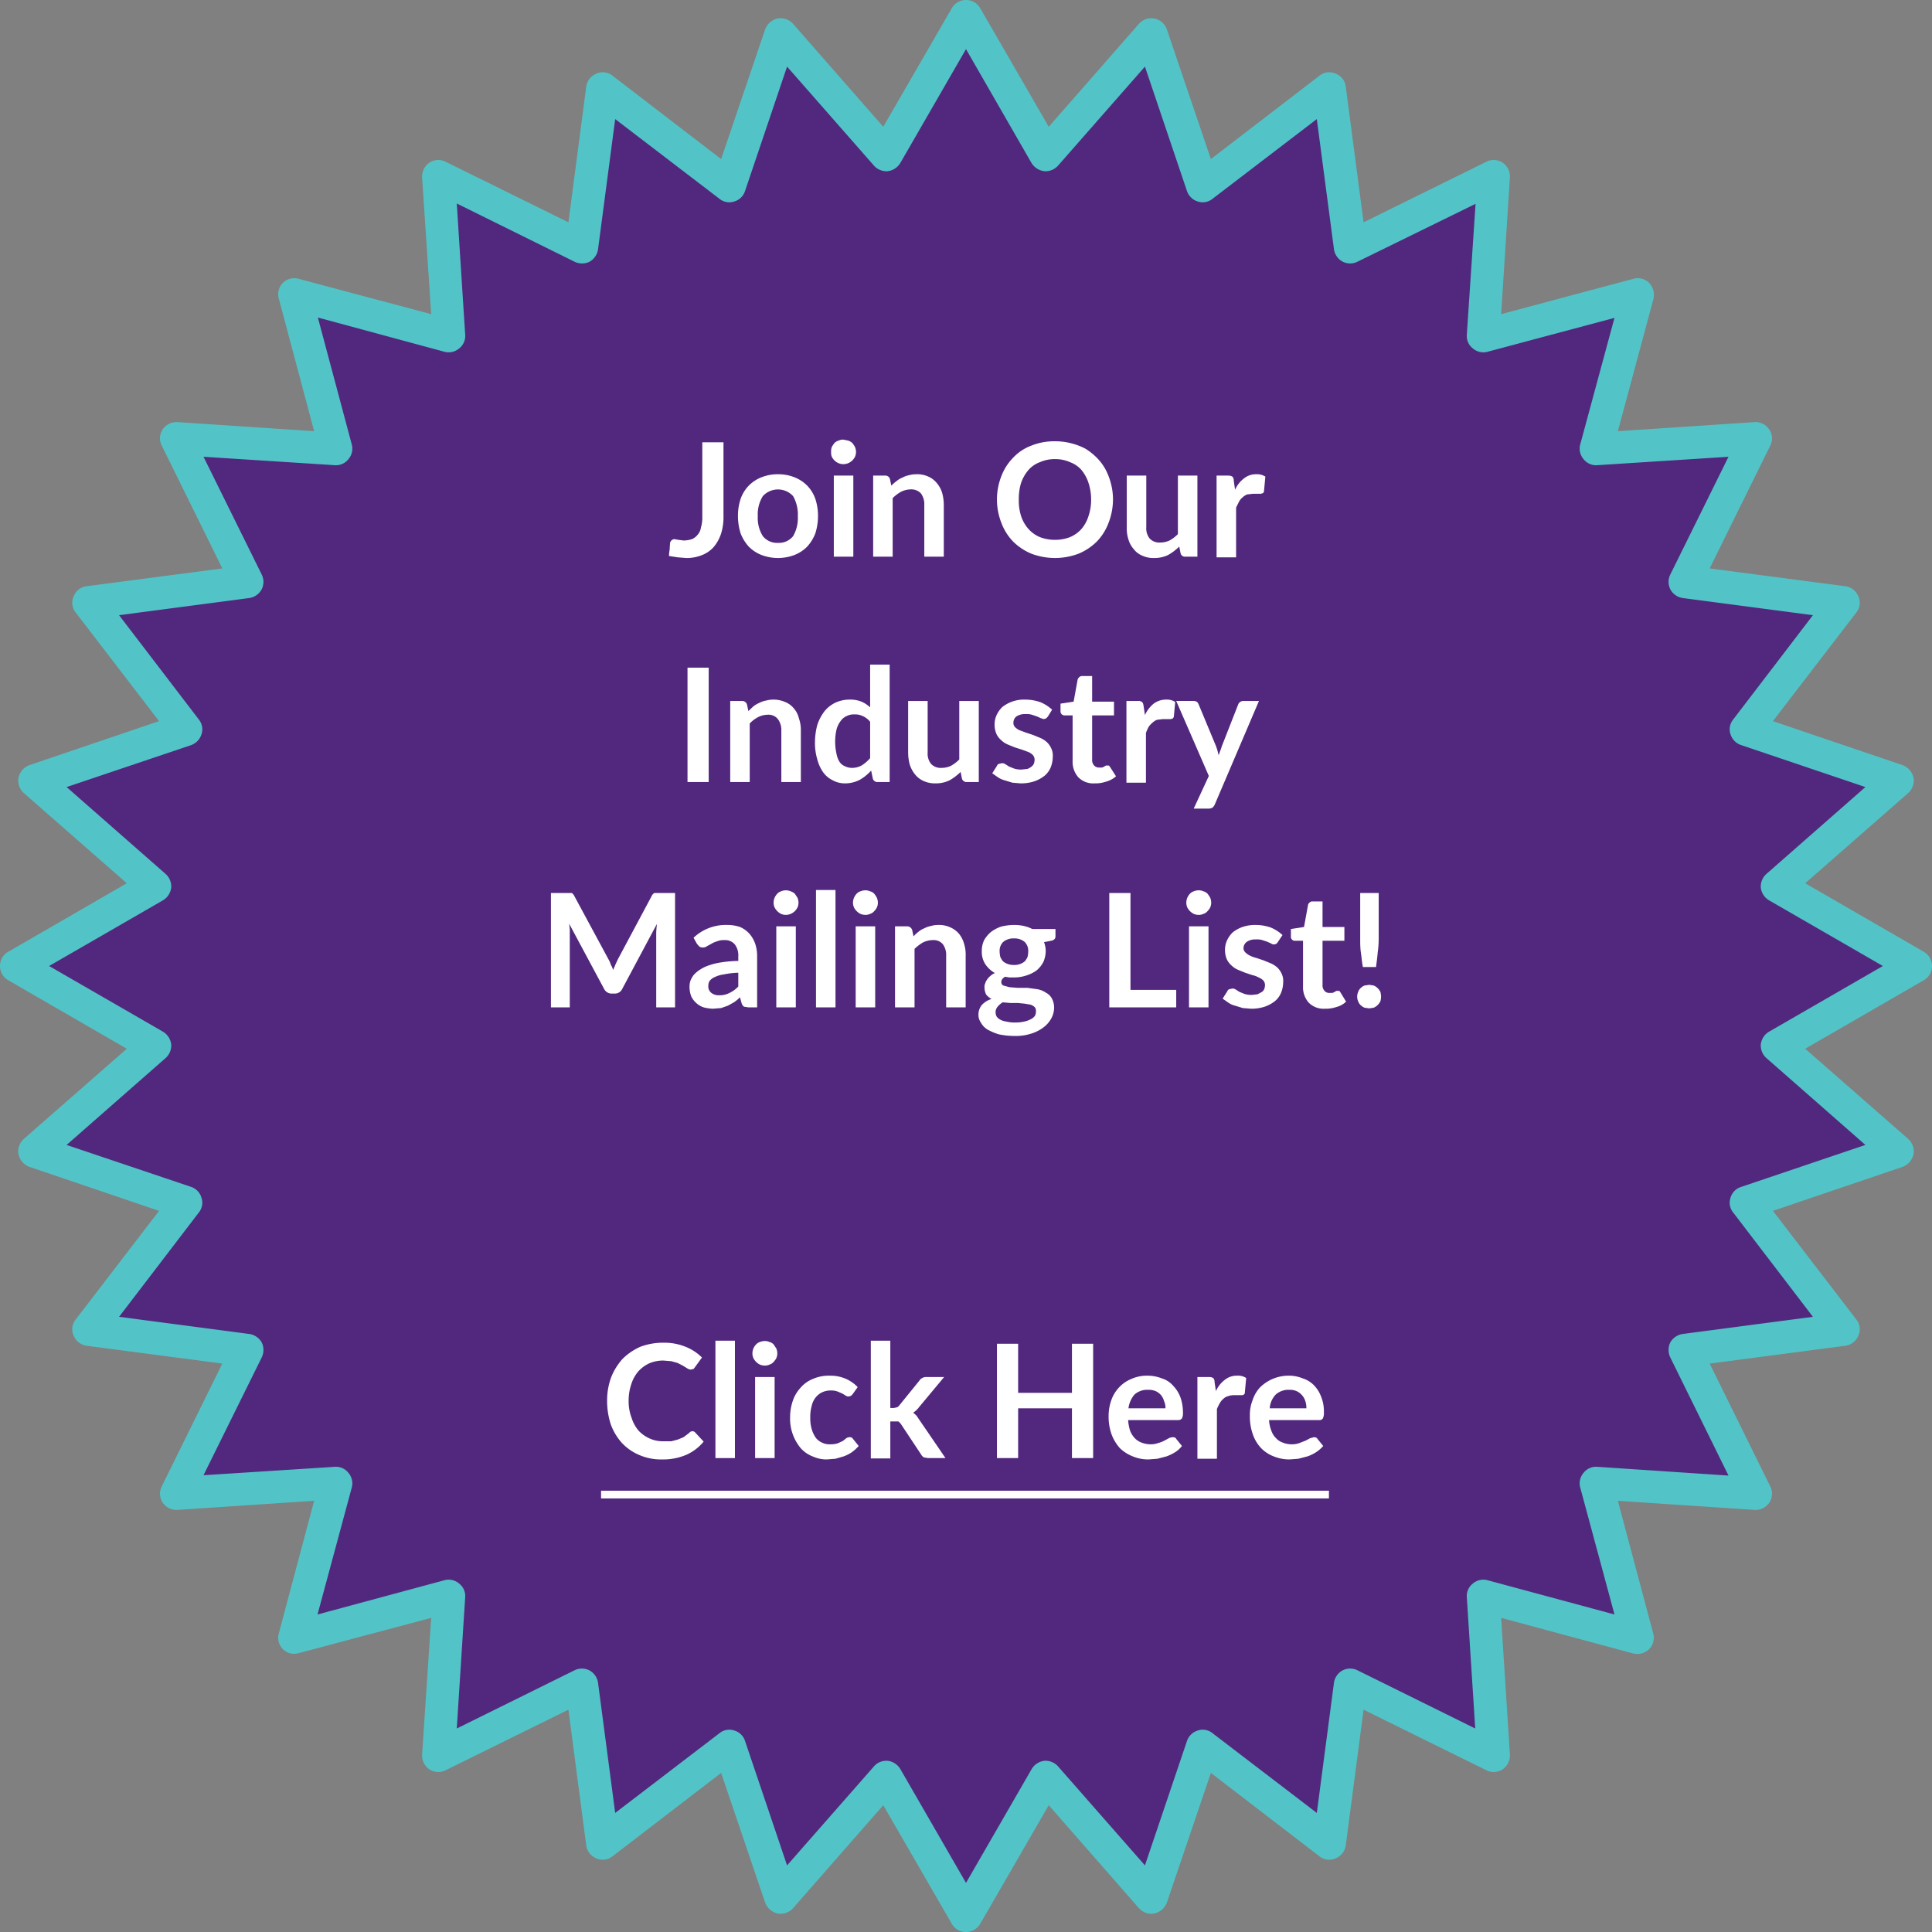
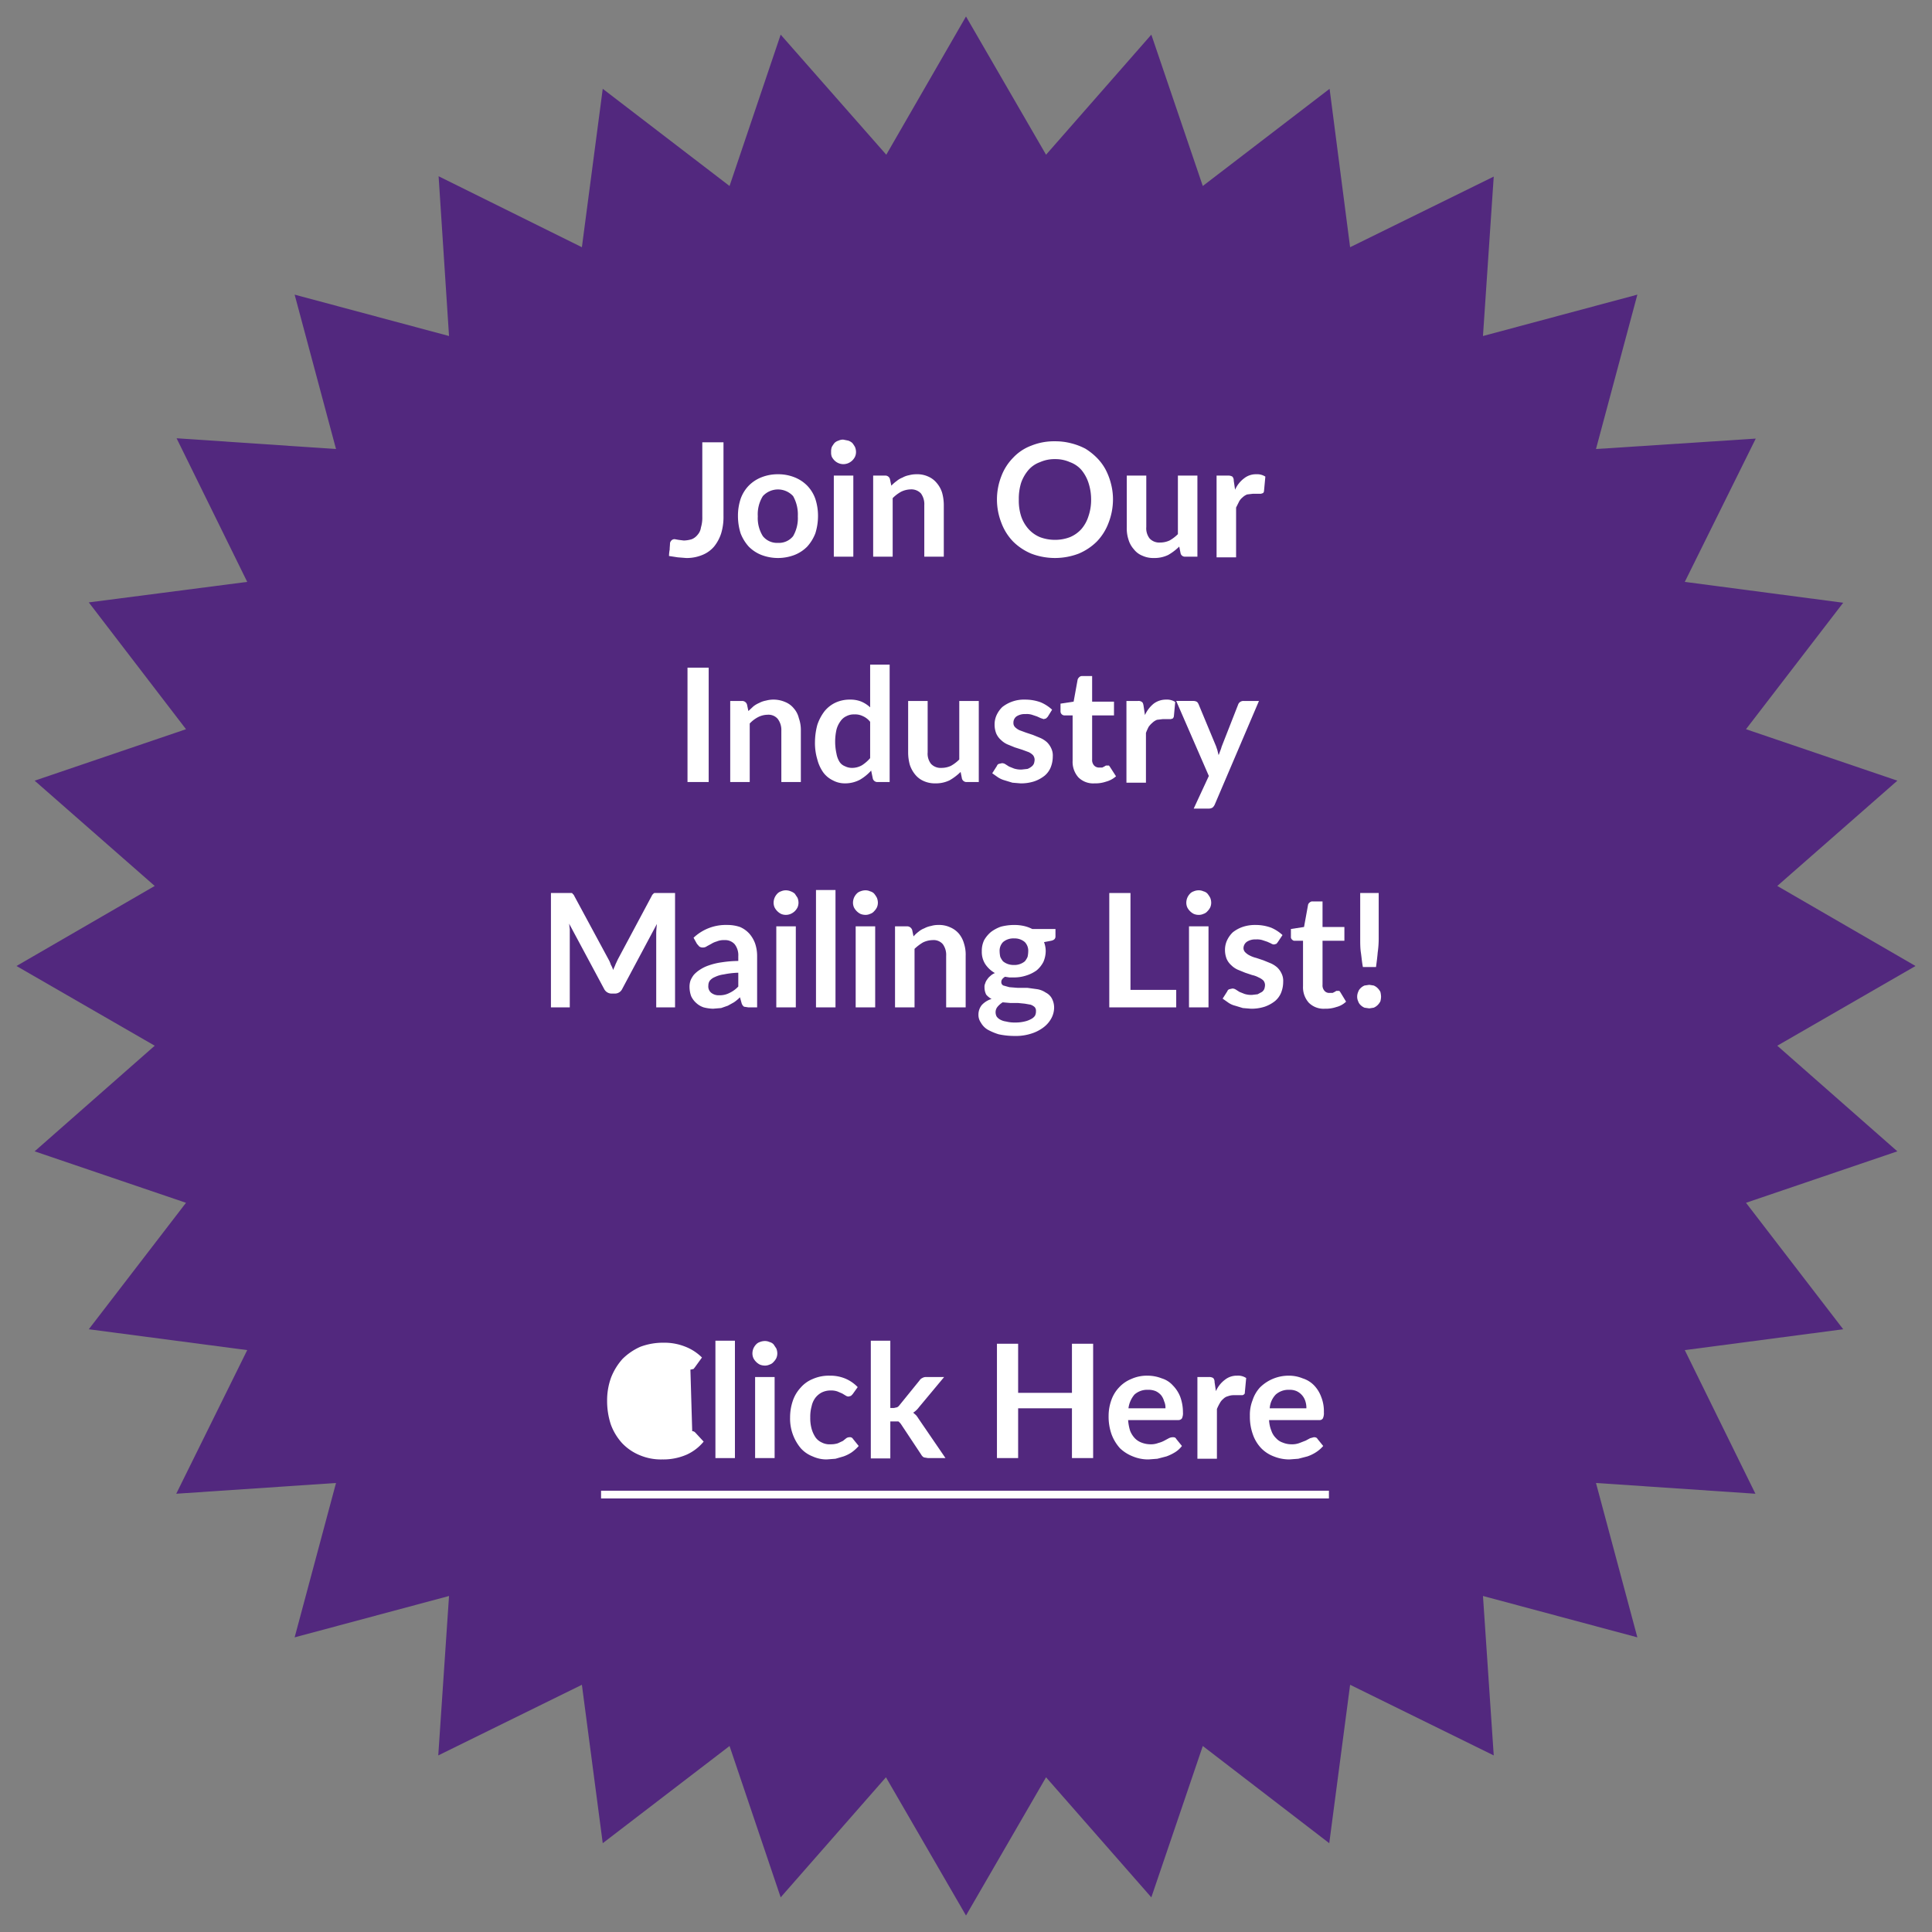
<svg xmlns="http://www.w3.org/2000/svg" width="574.4" height="574.4" viewBox="0 0 574.4 574.4">
  <rect x="0" y="0" width="574.4" height="574.4" fill="#808080" stroke="none" />
  <g id="Layer_2" data-name="Layer 2">
    <g id="Layer_1-2" data-name="Layer 1">
      <g>
        <path d="M528.4,310.9l41.1-23.7-41.1-23.8,35.7-31.3-45-15.3L548,179.2,500.9,173,522,130.4l-47.5,3.1,12.3-45.9L440.9,99.9l3.2-47.4-42.7,21-6.1-47.1L357.6,55.3l-15.3-45L311,46,287.2,4.9,263.5,46,232.1,10.3l-15.2,45L179.2,26.4,173,73.5,130.4,52.4l3.1,47.5L87.6,87.6l12.3,45.9-47.4-3.2,21,42.7-47.1,6.1,28.9,37.7-45,15.3L46,263.4,4.9,287.2,46,310.9,10.3,342.3l45,15.3L26.4,395.2l47.1,6.2L52.4,444.1l47.5-3.2L87.6,486.8l45.9-12.3-3.2,47.4,42.7-21,6.2,47.1,37.7-28.9,15.2,45,31.3-35.7,23.8,41.1L311,528.4l31.3,35.7,15.3-45L395.2,548l6.2-47.1,42.7,21-3.2-47.4,45.9,12.3-12.3-45.9,47.4,3.2-21-42.7,47.1-6.2-28.9-37.6,45-15.3Z" fill="#52287e" fill-rule="evenodd" />
-         <path d="M287.2,574.4h0A4.8,4.8,0,0,1,283,572l-20.4-35.3-26.8,30.6a5,5,0,0,1-4.6,1.6,5.2,5.2,0,0,1-3.7-3.2l-13.1-38.6-32.3,24.8a4.6,4.6,0,0,1-4.8.6,4.9,4.9,0,0,1-3-3.8L169,508.3l-36.5,18a4.8,4.8,0,0,1-4.9-.3,5,5,0,0,1-2.1-4.4l2.7-40.6L88.8,491.5a4.8,4.8,0,0,1-4.7-1.2,4.8,4.8,0,0,1-1.2-4.7l10.5-39.4-40.6,2.7a5,5,0,0,1-4.4-2.1,4.8,4.8,0,0,1-.3-4.9l18-36.5-40.4-5.3a4.9,4.9,0,0,1-3.8-3,4.6,4.6,0,0,1,.6-4.8L47.3,360,8.7,346.9a5.2,5.2,0,0,1-3.2-3.7,5,5,0,0,1,1.6-4.6l30.6-26.8L2.4,291.4A4.9,4.9,0,0,1,0,287.2,4.8,4.8,0,0,1,2.4,283l35.3-20.4L7.1,235.8a5,5,0,0,1-1.6-4.6,5.2,5.2,0,0,1,3.2-3.7l38.6-13.1L22.5,182.1a4.6,4.6,0,0,1-.6-4.8,4.7,4.7,0,0,1,3.8-3L66.1,169l-18-36.5a4.8,4.8,0,0,1,.3-4.9,5,5,0,0,1,4.4-2.1l40.6,2.7L82.9,88.8a4.8,4.8,0,0,1,1.2-4.7,4.8,4.8,0,0,1,4.7-1.2l39.4,10.5-2.7-40.6a5,5,0,0,1,2.1-4.4,4.8,4.8,0,0,1,4.9-.3l36.5,18,5.3-40.4a4.9,4.9,0,0,1,3-3.8,4.6,4.6,0,0,1,4.8.6l32.3,24.8L227.5,8.7a5.2,5.2,0,0,1,3.7-3.2,5,5,0,0,1,4.6,1.6l26.8,30.6L283,2.4A4.9,4.9,0,0,1,287.2,0a4.8,4.8,0,0,1,4.2,2.4l20.4,35.3L338.6,7.1a4.9,4.9,0,0,1,8.3,1.6L360,47.3l32.3-24.8a4.6,4.6,0,0,1,4.8-.6,4.7,4.7,0,0,1,3,3.8l5.3,40.4,36.5-18a4.8,4.8,0,0,1,4.9.3,5,5,0,0,1,2.1,4.4l-2.6,40.6,39.3-10.5a4.8,4.8,0,0,1,4.7,1.2,5.2,5.2,0,0,1,1.3,4.7L481,128.2l40.6-2.7a4.8,4.8,0,0,1,4.4,2.2,4.6,4.6,0,0,1,.3,4.8l-18,36.5,40.4,5.3a4.9,4.9,0,0,1,3.8,3,4.6,4.6,0,0,1-.6,4.8l-24.8,32.3,38.6,13.1a5.2,5.2,0,0,1,3.2,3.7,5,5,0,0,1-1.6,4.6l-30.6,26.8L572,283a4.9,4.9,0,0,1,2.4,4.2,4.8,4.8,0,0,1-2.4,4.2l-35.3,20.4,30.6,26.8a5,5,0,0,1,1.6,4.6,5.2,5.2,0,0,1-3.2,3.7L527.1,360l24.8,32.3a4.6,4.6,0,0,1,.6,4.8,4.9,4.9,0,0,1-3.8,3l-40.4,5.3,18,36.5a4.8,4.8,0,0,1-.3,4.9,5,5,0,0,1-4.4,2.1L481,446.2l10.5,39.4a4.8,4.8,0,0,1-1.2,4.7,5.1,5.1,0,0,1-4.7,1.3L446.3,481l2.6,40.6a5,5,0,0,1-2.1,4.4,4.8,4.8,0,0,1-4.9.3l-36.5-18-5.3,40.4a4.9,4.9,0,0,1-3,3.8,4.6,4.6,0,0,1-4.8-.6L360,527.1l-13.1,38.6a5.2,5.2,0,0,1-3.7,3.2,5,5,0,0,1-4.6-1.6l-26.8-30.6L291.4,572A4.9,4.9,0,0,1,287.2,574.4Zm-23.8-50.9h.5a5.1,5.1,0,0,1,3.8,2.5l19.5,33.8L306.7,526a5.1,5.1,0,0,1,3.8-2.5,5,5,0,0,1,4.1,1.7l25.8,29.4,12.5-37a4.9,4.9,0,0,1,3.2-3.1,4.6,4.6,0,0,1,4.4.8l31,23.7,5.1-38.7a5,5,0,0,1,2.6-3.7,4.9,4.9,0,0,1,4.4,0l35,17.3-2.5-39a4.7,4.7,0,0,1,1.8-4.1,4.8,4.8,0,0,1,4.3-1L480,480l-10.2-37.8a4.8,4.8,0,0,1,1-4.3,4.7,4.7,0,0,1,4.1-1.8l39,2.6-17.3-35.1a5.1,5.1,0,0,1,0-4.5,5.1,5.1,0,0,1,3.7-2.5l38.7-5.1-23.7-31a4.6,4.6,0,0,1-.8-4.4,4.7,4.7,0,0,1,3.1-3.2l37-12.5-29.4-25.8a5,5,0,0,1-1.7-4.1,5.1,5.1,0,0,1,2.5-3.8l33.8-19.5L526,267.7a5.1,5.1,0,0,1-2.5-3.8,5,5,0,0,1,1.7-4.1L554.6,234l-37-12.5a4.9,4.9,0,0,1-3.1-3.2,4.6,4.6,0,0,1,.8-4.4l23.7-31-38.7-5.1a5,5,0,0,1-3.7-2.6,4.9,4.9,0,0,1,0-4.4l17.3-35-39,2.5a4.7,4.7,0,0,1-4.1-1.8,4.8,4.8,0,0,1-1-4.3L480,94.5l-37.8,10.1a4.8,4.8,0,0,1-4.3-1,4.7,4.7,0,0,1-1.8-4.1l2.6-38.9L403.6,77.8a4.9,4.9,0,0,1-4.4,0,5,5,0,0,1-2.6-3.7l-5.1-38.7-31,23.7a4.6,4.6,0,0,1-4.4.8,4.9,4.9,0,0,1-3.2-3.1l-12.5-37L314.6,49.2a5,5,0,0,1-4.1,1.7,5.2,5.2,0,0,1-3.8-2.4L287.2,14.6,267.7,48.4a5.1,5.1,0,0,1-3.8,2.5,5,5,0,0,1-4.1-1.7L234,19.8l-12.5,37a4.7,4.7,0,0,1-3.2,3.1,4.6,4.6,0,0,1-4.4-.8l-31-23.7-5.1,38.7a5.1,5.1,0,0,1-2.5,3.7,5.1,5.1,0,0,1-4.5,0l-35-17.3,2.5,39a4.7,4.7,0,0,1-1.8,4.1,4.8,4.8,0,0,1-4.3,1L94.5,94.4l10.1,37.8a4.8,4.8,0,0,1-1,4.3,4.7,4.7,0,0,1-4.1,1.8l-39-2.5,17.3,35a4.9,4.9,0,0,1,0,4.4,5,5,0,0,1-3.7,2.6l-38.7,5.1,23.7,31a4.6,4.6,0,0,1,.8,4.4,5,5,0,0,1-3,3.2L19.8,234l29.4,25.8a5,5,0,0,1,1.7,4.1,5.1,5.1,0,0,1-2.5,3.8L14.6,287.2l33.8,19.5a5.1,5.1,0,0,1,2.5,3.8,5,5,0,0,1-1.7,4.1L19.8,340.4l37.1,12.5a4.8,4.8,0,0,1,3,3.2,4.6,4.6,0,0,1-.8,4.4l-23.7,31,38.7,5.1a5.1,5.1,0,0,1,3.7,2.5,5.1,5.1,0,0,1,0,4.5l-17.3,35,39-2.5a4.7,4.7,0,0,1,4.1,1.8,4.8,4.8,0,0,1,1,4.3L94.4,480l37.8-10.2a4.8,4.8,0,0,1,4.3,1,4.7,4.7,0,0,1,1.8,4.1l-2.5,39,35-17.3a4.9,4.9,0,0,1,4.4,0,5,5,0,0,1,2.6,3.7l5.1,38.7,31-23.7a4.6,4.6,0,0,1,4.4-.8,4.7,4.7,0,0,1,3.2,3.1l12.5,37,25.8-29.4A4.8,4.8,0,0,1,263.4,523.5Z" fill="#52c4c7" />
      </g>
      <g id="Layer_2_copy_4" data-name="Layer 2 copy 4">
        <g>
          <path d="M215.1,153.4a16.8,16.8,0,0,1-.7,5.2,12.2,12.2,0,0,1-2.1,3.9,9,9,0,0,1-3.5,2.5,12.1,12.1,0,0,1-4.8.9l-2.5-.2-2.6-.4a11.1,11.1,0,0,1,.2-1.9c0-.7.1-1.3.1-1.9a1.5,1.5,0,0,1,.4-.8,1.3,1.3,0,0,1,1-.4l1.1.2,1.6.2a8.6,8.6,0,0,0,2.4-.4,4.3,4.3,0,0,0,1.7-1.3,4.1,4.1,0,0,0,1-2.2,10,10,0,0,0,.4-3.2V131.5h6.3Z" fill="#fff" />
          <path d="M231.3,141a13,13,0,0,1,4.9.9,10.9,10.9,0,0,1,3.8,2.5,10.8,10.8,0,0,1,2.4,3.9,16,16,0,0,1,.8,5.1,17.2,17.2,0,0,1-.8,5.2,12.8,12.8,0,0,1-2.4,3.9,10.9,10.9,0,0,1-3.8,2.5,13.8,13.8,0,0,1-9.8,0,10.9,10.9,0,0,1-3.8-2.5,12.8,12.8,0,0,1-2.4-3.9,17.2,17.2,0,0,1-.8-5.2,16,16,0,0,1,.8-5.1,10.8,10.8,0,0,1,2.4-3.9,10.9,10.9,0,0,1,3.8-2.5A13,13,0,0,1,231.3,141Zm0,20.4a5.4,5.4,0,0,0,4.5-2,10.7,10.7,0,0,0,1.4-5.9,11.1,11.1,0,0,0-1.4-6,6.1,6.1,0,0,0-9,0,10.2,10.2,0,0,0-1.5,6,10.1,10.1,0,0,0,1.5,5.9A5.4,5.4,0,0,0,231.3,161.4Z" fill="#fff" />
          <path d="M254.5,134.4a3.5,3.5,0,0,1-.3,1.4,4.4,4.4,0,0,1-.8,1.1,4.2,4.2,0,0,1-1.2.8,4,4,0,0,1-1.5.3,3.8,3.8,0,0,1-2.6-1.1,4.4,4.4,0,0,1-.8-1.1,3.4,3.4,0,0,1-.2-1.4,3.9,3.9,0,0,1,.2-1.5,8.3,8.3,0,0,1,.8-1.2,2.9,2.9,0,0,1,1.2-.7,3.2,3.2,0,0,1,1.4-.3l1.5.3a3.7,3.7,0,0,1,1.2.7,8.3,8.3,0,0,1,.8,1.2A4,4,0,0,1,254.5,134.4Zm-.8,7v24.1h-5.8V141.4Z" fill="#fff" />
          <path d="M265,144.4a10.7,10.7,0,0,1,1.6-1.4,5.9,5.9,0,0,1,1.7-1,6.2,6.2,0,0,1,1.9-.7,8.5,8.5,0,0,1,2.3-.3,7.8,7.8,0,0,1,3.5.7,6.7,6.7,0,0,1,2.5,1.9,8.1,8.1,0,0,1,1.6,2.9,13.8,13.8,0,0,1,.5,3.7v15.3h-5.8V150.2a5.4,5.4,0,0,0-1-3.5,3.9,3.9,0,0,0-3.1-1.2,6.8,6.8,0,0,0-2.8.7,11,11,0,0,0-2.5,1.9v17.4h-5.8V141.4h3.5a1.4,1.4,0,0,1,1.5,1.1Z" fill="#fff" />
          <path d="M330.9,148.5a19.3,19.3,0,0,1-1.3,6.9,16.1,16.1,0,0,1-3.5,5.6,17,17,0,0,1-5.4,3.6,19.8,19.8,0,0,1-14.1,0,17,17,0,0,1-5.4-3.6,16.1,16.1,0,0,1-3.5-5.6,19,19,0,0,1,0-13.8,15.7,15.7,0,0,1,3.5-5.5,14.2,14.2,0,0,1,5.4-3.6,18,18,0,0,1,7.1-1.3,18.6,18.6,0,0,1,4.8.6,19.2,19.2,0,0,1,4.2,1.6,18.4,18.4,0,0,1,3.4,2.7,15.2,15.2,0,0,1,2.6,3.5,19.2,19.2,0,0,1,1.6,4.2A18.4,18.4,0,0,1,330.9,148.5Zm-6.5,0a15.9,15.9,0,0,0-.8-5,11.7,11.7,0,0,0-2.1-3.8,8.2,8.2,0,0,0-3.4-2.3,10.5,10.5,0,0,0-4.4-.9,10.6,10.6,0,0,0-4.5.9,8.2,8.2,0,0,0-3.4,2.3,11.9,11.9,0,0,0-2.2,3.8,15.9,15.9,0,0,0-.7,5,15.1,15.1,0,0,0,.7,5,10.9,10.9,0,0,0,2.2,3.8,9.5,9.5,0,0,0,3.4,2.4,12.5,12.5,0,0,0,4.5.8,12.3,12.3,0,0,0,4.4-.8,9.5,9.5,0,0,0,3.4-2.4,10.7,10.7,0,0,0,2.1-3.8A15,15,0,0,0,324.4,148.5Z" fill="#fff" />
          <path d="M356,141.4v24.1h-3.6a1.3,1.3,0,0,1-1.4-1l-.4-2a15.9,15.9,0,0,1-3.3,2.5,9.3,9.3,0,0,1-4.2.9,7.8,7.8,0,0,1-3.5-.7,6,6,0,0,1-2.5-1.9,7.5,7.5,0,0,1-1.6-2.9,10.7,10.7,0,0,1-.5-3.7V141.4h5.8v15.3a4.9,4.9,0,0,0,1,3.4,3.9,3.9,0,0,0,3.1,1.2,6.7,6.7,0,0,0,2.8-.6,11,11,0,0,0,2.5-1.9V141.4Z" fill="#fff" />
          <path d="M367.2,145.6a8.5,8.5,0,0,1,2.7-3.4,5.6,5.6,0,0,1,3.6-1.2,4.5,4.5,0,0,1,2.7.7l-.4,4.3a.9.9,0,0,1-.3.6l-.6.2h-2.4l-1.7.2a4.2,4.2,0,0,0-1.4.9,4,4,0,0,0-1,1.2l-.9,1.8v14.8h-5.8V141.4h3.4a2.3,2.3,0,0,1,1.3.3,1.7,1.7,0,0,1,.4,1.2Z" fill="#fff" />
          <path d="M210.7,232.5h-6.3v-34h6.3Z" fill="#fff" />
          <path d="M222.5,211.4,224,210a7.5,7.5,0,0,1,1.7-1,6.8,6.8,0,0,1,2-.7,8.7,8.7,0,0,1,5.7.4,6.3,6.3,0,0,1,2.6,1.9,6.7,6.7,0,0,1,1.5,2.9,10.6,10.6,0,0,1,.6,3.7v15.3h-5.8V217.2a5.4,5.4,0,0,0-1.1-3.5,3.6,3.6,0,0,0-3-1.2,6.4,6.4,0,0,0-2.8.7,9.2,9.2,0,0,0-2.5,1.9v17.4h-5.8V208.4h3.5a1.5,1.5,0,0,1,1.5,1.1Z" fill="#fff" />
          <path d="M264.5,197.6v34.9H261a1.4,1.4,0,0,1-1.5-1l-.5-2.4a14,14,0,0,1-3.3,2.7,9.4,9.4,0,0,1-4.5,1.1,7.4,7.4,0,0,1-3.6-.9,7.7,7.7,0,0,1-2.8-2.3,11.7,11.7,0,0,1-1.8-3.9,17,17,0,0,1-.7-5.3,20.1,20.1,0,0,1,.7-5,13.9,13.9,0,0,1,2.1-4,9.3,9.3,0,0,1,3.3-2.6,10,10,0,0,1,4.3-.9,8.6,8.6,0,0,1,3.4.6,9,9,0,0,1,2.6,1.7V197.6Zm-5.8,17a5.7,5.7,0,0,0-2.2-1.7,5.1,5.1,0,0,0-2.5-.5,4.6,4.6,0,0,0-2.3.5,4.3,4.3,0,0,0-1.8,1.5,7.3,7.3,0,0,0-1.2,2.5,16.4,16.4,0,0,0,0,7.2,6.7,6.7,0,0,0,.9,2.4,3.3,3.3,0,0,0,1.6,1.3,4.6,4.6,0,0,0,2,.5,5.9,5.9,0,0,0,3.1-.8,11.3,11.3,0,0,0,2.4-2.1Z" fill="#fff" />
          <path d="M291,208.4v24.1h-3.5a1.4,1.4,0,0,1-1.5-1l-.4-2a15.9,15.9,0,0,1-3.3,2.5,9.3,9.3,0,0,1-4.2.9,8.1,8.1,0,0,1-3.5-.7,6.7,6.7,0,0,1-2.5-1.9,9,9,0,0,1-1.6-2.9,13.8,13.8,0,0,1-.5-3.7V208.4h5.8v15.3a4.9,4.9,0,0,0,1,3.4,3.9,3.9,0,0,0,3.1,1.2,6.7,6.7,0,0,0,2.8-.6,11,11,0,0,0,2.5-1.9V208.4Z" fill="#fff" />
          <path d="M311.5,213.1l-.5.5-.7.2-.9-.3-1.1-.5-1.5-.5a5.3,5.3,0,0,0-1.9-.2,4.5,4.5,0,0,0-2.7.7,2.3,2.3,0,0,0-.9,1.9,1.7,1.7,0,0,0,.5,1.3,4.8,4.8,0,0,0,1.3.9l1.9.7,2.1.7,2.2.9a7.6,7.6,0,0,1,1.9,1.2,5.9,5.9,0,0,1,1.3,1.8,4.9,4.9,0,0,1,.5,2.5,8.7,8.7,0,0,1-.6,3.2,6.4,6.4,0,0,1-1.8,2.5,10.3,10.3,0,0,1-3.1,1.7,12.7,12.7,0,0,1-4.1.6l-2.4-.2-2.3-.7a7.2,7.2,0,0,1-2-.9l-1.7-1.2,1.4-2.2a.9.9,0,0,1,.6-.6l.9-.2a1.9,1.9,0,0,1,1,.3l1.1.7,1.5.6a6.9,6.9,0,0,0,2.2.3l1.8-.2a4.7,4.7,0,0,0,1.2-.7,2.2,2.2,0,0,0,.7-.9,4.3,4.3,0,0,0,.2-1.1,2.2,2.2,0,0,0-.5-1.4,4.3,4.3,0,0,0-1.3-.9l-1.9-.7-2.2-.7-2.2-.9a6.4,6.4,0,0,1-1.9-1.3,5.5,5.5,0,0,1-1.4-1.9,7.2,7.2,0,0,1-.5-2.7,6.7,6.7,0,0,1,.6-2.8,8.1,8.1,0,0,1,1.7-2.4,10.4,10.4,0,0,1,6.8-2.2,13.4,13.4,0,0,1,4.6.8,11.7,11.7,0,0,1,3.4,2.2Z" fill="#fff" />
          <path d="M325.4,232.9a6.2,6.2,0,0,1-4.8-1.8,6.9,6.9,0,0,1-1.7-4.9V212.7h-2.4a1.2,1.2,0,0,1-1.2-1.2v-2.3l3.9-.6,1.2-6.6a1.8,1.8,0,0,1,.5-.7,1.1,1.1,0,0,1,.8-.3h3v7.6h6.5v4.1h-6.5v13.1a2.4,2.4,0,0,0,.6,1.8,2,2,0,0,0,1.5.6h.9l.6-.3.5-.3h.9l.3.4,1.8,2.8a7.3,7.3,0,0,1-3,1.6A9.7,9.7,0,0,1,325.4,232.9Z" fill="#fff" />
          <path d="M340.4,212.6a9.3,9.3,0,0,1,2.6-3.4,6.1,6.1,0,0,1,3.7-1.2,4.5,4.5,0,0,1,2.7.7L349,213a1.6,1.6,0,0,1-.3.6l-.6.2h-2.4l-1.7.2a4.2,4.2,0,0,0-1.4.9,6.5,6.5,0,0,0-1.1,1.2,15.9,15.9,0,0,0-.8,1.8v14.8h-5.8V208.4h3.4a1.7,1.7,0,0,1,1.2.3c.3.2.4.6.5,1.2Z" fill="#fff" />
          <path d="M374.3,208.4l-13.1,30.7a2.6,2.6,0,0,1-.7,1,2.1,2.1,0,0,1-1.2.3h-4.4l4.5-9.7-9.7-22.3h5.1a2,2,0,0,1,1.1.3,2.2,2.2,0,0,1,.5.8l5.2,12.5c.1.4.3.8.4,1.3l.3,1.2c.2-.4.3-.8.5-1.3s.3-.8.4-1.2l4.9-12.5a1.6,1.6,0,0,1,.6-.8,1.7,1.7,0,0,1,1-.3Z" fill="#fff" />
          <path d="M200.7,265.5v34h-5.6V277.6c0-.9.1-1.9.2-2.9L185,294a2.4,2.4,0,0,1-2.2,1.4h-.9a2.5,2.5,0,0,1-2.3-1.4l-10.4-19.4c.1.6.1,1.1.2,1.6v23.3h-5.6v-34h6.1c.2,0,.3.1.4.3a1,1,0,0,1,.4.5l10.2,18.9a7.7,7.7,0,0,1,.7,1.6,7.7,7.7,0,0,1,.7,1.6c.2-.6.5-1.1.7-1.7l.7-1.5,10.1-18.9a1,1,0,0,1,.4-.5.5.5,0,0,1,.4-.3h6.1Z" fill="#fff" />
          <path d="M206.2,278.8a13.9,13.9,0,0,1,10-3.8,11.6,11.6,0,0,1,3.8.6,8,8,0,0,1,2.8,2,9.2,9.2,0,0,1,1.7,2.9,11.6,11.6,0,0,1,.6,3.8v15.2h-2.6l-1.3-.2a2,2,0,0,1-.7-1l-.5-1.8a11.9,11.9,0,0,1-1.8,1.5l-1.8,1-2,.7-2.4.2a12.6,12.6,0,0,1-2.8-.4,6.1,6.1,0,0,1-2.2-1.3,6.2,6.2,0,0,1-1.5-2,8.2,8.2,0,0,1-.5-2.8,5.8,5.8,0,0,1,.3-1.9,7.5,7.5,0,0,1,1-1.7,9,9,0,0,1,1.8-1.5,11.3,11.3,0,0,1,2.7-1.3,19.3,19.3,0,0,1,3.8-.9,33.4,33.4,0,0,1,4.9-.4v-1.4a5.3,5.3,0,0,0-1.1-3.6,3.8,3.8,0,0,0-3-1.2,5.3,5.3,0,0,0-2.3.4,5.9,5.9,0,0,0-1.6.7l-1.3.7a2,2,0,0,1-1.3.4,1.7,1.7,0,0,1-1-.3l-.7-.8Zm13.3,10.4a24.2,24.2,0,0,0-4.3.5,8.6,8.6,0,0,0-2.7.8,3.7,3.7,0,0,0-1.5,1.1,2.5,2.5,0,0,0-.4,1.4,2.4,2.4,0,0,0,.9,2.2,3.5,3.5,0,0,0,2.3.7,6.2,6.2,0,0,0,3.1-.7,8.6,8.6,0,0,0,2.6-1.9Z" fill="#fff" />
          <path d="M237.4,268.4a3.5,3.5,0,0,1-.3,1.4,4.4,4.4,0,0,1-.8,1.1,4.2,4.2,0,0,1-1.2.8,3.7,3.7,0,0,1-1.5.3,3.5,3.5,0,0,1-1.4-.3,4.4,4.4,0,0,1-1.9-1.9,3.5,3.5,0,0,1-.3-1.4,4,4,0,0,1,.3-1.5,4.2,4.2,0,0,1,.8-1.2,2.6,2.6,0,0,1,1.1-.7,3.5,3.5,0,0,1,1.4-.3,3.7,3.7,0,0,1,1.5.3,3.7,3.7,0,0,1,1.2.7l.8,1.2A4,4,0,0,1,237.4,268.4Zm-.8,7v24.1h-5.8V275.4Z" fill="#fff" />
          <path d="M248.4,264.6v34.9h-5.8V264.6Z" fill="#fff" />
          <path d="M261,268.4a3.5,3.5,0,0,1-.3,1.4,4.4,4.4,0,0,1-.8,1.1,2.5,2.5,0,0,1-1.2.8,3.2,3.2,0,0,1-1.4.3,4,4,0,0,1-1.5-.3,4.4,4.4,0,0,1-1.9-1.9,3.5,3.5,0,0,1-.3-1.4,4,4,0,0,1,.3-1.5,4.2,4.2,0,0,1,.8-1.2,2.6,2.6,0,0,1,1.1-.7,4,4,0,0,1,1.5-.3,3.2,3.2,0,0,1,1.4.3,2.4,2.4,0,0,1,1.2.7,8.3,8.3,0,0,1,.8,1.2A4,4,0,0,1,261,268.4Zm-.8,7v24.1h-5.8V275.4Z" fill="#fff" />
          <path d="M271.6,278.4a10,10,0,0,1,1.5-1.4,5.9,5.9,0,0,1,1.7-1,6.8,6.8,0,0,1,2-.7,7.3,7.3,0,0,1,2.2-.3,7.8,7.8,0,0,1,3.5.7,7,7,0,0,1,2.6,1.9,8,8,0,0,1,1.5,2.9,10.7,10.7,0,0,1,.5,3.7v15.3h-5.8V284.2a5.4,5.4,0,0,0-1-3.5,3.6,3.6,0,0,0-3-1.2,6.9,6.9,0,0,0-2.9.7,13.8,13.8,0,0,0-2.5,1.9v17.4h-5.8V275.4h3.6a1.6,1.6,0,0,1,1.5,1.1Z" fill="#fff" />
          <path d="M313.8,276.2v2.2c0,.7-.4,1.1-1.3,1.3l-2.1.4a7.6,7.6,0,0,1,.5,2.7,8.3,8.3,0,0,1-.7,3.2,8.2,8.2,0,0,1-2,2.5,10.5,10.5,0,0,1-3,1.5,11.5,11.5,0,0,1-3.7.6h-1.4l-1.3-.2c-.8.5-1.1,1-1.1,1.5a1.1,1.1,0,0,0,.6,1.1l1.8.5,2.5.2h2.9l2.9.4a6.3,6.3,0,0,1,2.5,1,4.2,4.2,0,0,1,1.8,1.7,5.8,5.8,0,0,1,.7,2.8,6.8,6.8,0,0,1-.8,3.1,8.3,8.3,0,0,1-2.3,2.7,11.7,11.7,0,0,1-3.7,1.9,14.9,14.9,0,0,1-4.9.7,22.8,22.8,0,0,1-4.8-.5,17.2,17.2,0,0,1-3.3-1.4,5.7,5.7,0,0,1-2-2.1,4,4,0,0,1-.7-2.4,4.5,4.5,0,0,1,1-2.8,6.5,6.5,0,0,1,2.9-1.8,5.3,5.3,0,0,1-1.6-1.3,4.8,4.8,0,0,1-.5-2.2,2.2,2.2,0,0,1,.2-1.1,3.4,3.4,0,0,1,.6-1.2,4.1,4.1,0,0,1,.9-1,4.2,4.2,0,0,1,1.4-.9,8.4,8.4,0,0,1-2.9-2.7,6.7,6.7,0,0,1-1-3.8,7.2,7.2,0,0,1,.7-3.3,9.1,9.1,0,0,1,2-2.4,10.8,10.8,0,0,1,3-1.6,16,16,0,0,1,3.9-.5,13.6,13.6,0,0,1,2.9.3,10.6,10.6,0,0,1,2.5.9ZM308,300.6a1.6,1.6,0,0,0-.4-1.2,3.5,3.5,0,0,0-1.2-.7l-1.7-.3-2-.2h-2.3l-2.3-.2a6.4,6.4,0,0,0-1.5,1.3,2.5,2.5,0,0,0-.6,1.7,2.7,2.7,0,0,0,.3,1.2,3,3,0,0,0,1,.9,4.8,4.8,0,0,0,1.8.6,10.1,10.1,0,0,0,2.7.3,11.4,11.4,0,0,0,2.8-.3,6.9,6.9,0,0,0,1.9-.7,3.1,3.1,0,0,0,1.2-1A2.8,2.8,0,0,0,308,300.6Zm-6.5-13.7a4.8,4.8,0,0,0,1.8-.3,4.7,4.7,0,0,0,1.4-.8,5.7,5.7,0,0,0,.8-1.3,7.8,7.8,0,0,0,.2-1.6,3.7,3.7,0,0,0-1-2.8,4.6,4.6,0,0,0-3.2-1.1,4.7,4.7,0,0,0-3.3,1.1,3.7,3.7,0,0,0-1,2.8,7.8,7.8,0,0,0,.2,1.6,5.7,5.7,0,0,0,.8,1.3,4.7,4.7,0,0,0,1.4.8A5.4,5.4,0,0,0,301.5,286.9Z" fill="#fff" />
          <path d="M349.7,294.3v5.2H329.8v-34h6.3v28.8Z" fill="#fff" />
          <path d="M360.1,268.4a3.5,3.5,0,0,1-.3,1.4,4.4,4.4,0,0,1-.8,1.1,2.5,2.5,0,0,1-1.2.8,3.2,3.2,0,0,1-1.4.3,3.7,3.7,0,0,1-1.5-.3,4.4,4.4,0,0,1-1.9-1.9,3.5,3.5,0,0,1-.3-1.4,4,4,0,0,1,.3-1.5,4.2,4.2,0,0,1,.8-1.2,2.6,2.6,0,0,1,1.1-.7,3.7,3.7,0,0,1,1.5-.3,3.2,3.2,0,0,1,1.4.3,2.4,2.4,0,0,1,1.2.7,8.3,8.3,0,0,1,.8,1.2A4,4,0,0,1,360.1,268.4Zm-.8,7v24.1h-5.8V275.4Z" fill="#fff" />
          <path d="M379.9,280.1l-.4.5-.7.2a1.6,1.6,0,0,1-.9-.3l-1.1-.5-1.5-.5a5.5,5.5,0,0,0-1.9-.2,4.5,4.5,0,0,0-2.7.7,2.4,2.4,0,0,0-1,1.9,1.8,1.8,0,0,0,.6,1.3,4.8,4.8,0,0,0,1.3.9,8.4,8.4,0,0,0,1.9.7l2.1.7,2.2.9a7.6,7.6,0,0,1,1.9,1.2,5.9,5.9,0,0,1,1.3,1.8,4.9,4.9,0,0,1,.5,2.5,8.7,8.7,0,0,1-.6,3.2,6.4,6.4,0,0,1-1.8,2.5,10.3,10.3,0,0,1-3.1,1.7,12.7,12.7,0,0,1-4.1.6l-2.4-.2-2.3-.7a6.1,6.1,0,0,1-2-.9l-1.7-1.2,1.4-2.2a.9.9,0,0,1,.6-.6l.9-.2a1.9,1.9,0,0,1,1,.3l1.1.7,1.5.6a6.9,6.9,0,0,0,2.2.3l1.7-.2,1.3-.7a2.2,2.2,0,0,0,.7-.9,4.3,4.3,0,0,0,.2-1.1,2.2,2.2,0,0,0-.5-1.4,4.8,4.8,0,0,0-1.4-.9,6.9,6.9,0,0,0-1.9-.7l-2.1-.7-2.2-.9a6.4,6.4,0,0,1-1.9-1.3,5.5,5.5,0,0,1-1.4-1.9,7.2,7.2,0,0,1-.5-2.7,6.7,6.7,0,0,1,.6-2.8,8.1,8.1,0,0,1,1.7-2.4,10,10,0,0,1,2.9-1.6,11.4,11.4,0,0,1,3.9-.6,13.4,13.4,0,0,1,4.6.8,11.7,11.7,0,0,1,3.4,2.2Z" fill="#fff" />
          <path d="M393.9,299.9a6.2,6.2,0,0,1-4.8-1.8,6.9,6.9,0,0,1-1.7-4.9V279.7h-2.5a.9.9,0,0,1-.7-.3,1,1,0,0,1-.4-.9v-2.3l3.9-.6,1.2-6.6a1.2,1.2,0,0,1,.5-.7,1.1,1.1,0,0,1,.8-.3h3v7.6h6.5v4.1h-6.5v13.1a2.4,2.4,0,0,0,.6,1.8,1.8,1.8,0,0,0,1.5.6h.9l.6-.3.5-.3h.9l.3.4,1.7,2.8a6.4,6.4,0,0,1-2.9,1.6A9.7,9.7,0,0,1,393.9,299.9Z" fill="#fff" />
          <path d="M403.5,296.3a3.5,3.5,0,0,1,.3-1.4,2.6,2.6,0,0,1,.7-1.1,3.6,3.6,0,0,1,1.2-.8l1.4-.2,1.3.2a3.6,3.6,0,0,1,1.2.8,4.4,4.4,0,0,1,.8,1.1,6.8,6.8,0,0,1,.2,1.4,5.9,5.9,0,0,1-.2,1.4,4.4,4.4,0,0,1-.8,1.1,3.6,3.6,0,0,1-1.2.8l-1.3.2-1.4-.2a3.6,3.6,0,0,1-1.2-.8,2.6,2.6,0,0,1-.7-1.1A3.2,3.2,0,0,1,403.5,296.3Zm6.4-30.8V279a29.7,29.7,0,0,1-.3,4.2c-.1,1.3-.3,2.8-.5,4.3h-3.9c-.3-1.5-.4-3-.6-4.3s-.2-2.8-.2-4.2V265.5Z" fill="#fff" />
-           <path d="M205.8,425.5a1.2,1.2,0,0,1,.9.4l2.5,2.7a13.9,13.9,0,0,1-5.1,3.9,17.4,17.4,0,0,1-7.2,1.4,16.2,16.2,0,0,1-6.8-1.3,15.1,15.1,0,0,1-5.2-3.6,16.8,16.8,0,0,1-3.3-5.5,22.3,22.3,0,0,1-1.1-7,19.8,19.8,0,0,1,1.2-7,18.2,18.2,0,0,1,3.4-5.5,17.7,17.7,0,0,1,5.3-3.6,19.2,19.2,0,0,1,6.9-1.2,16.7,16.7,0,0,1,6.5,1.2,14.4,14.4,0,0,1,4.9,3.2l-2.1,2.9-.4.5-.9.2-.7-.2-.8-.5-1-.6-1.4-.7-1.8-.5-2.4-.2a10.7,10.7,0,0,0-4.1.8,10,10,0,0,0-3.3,2.4,10.7,10.7,0,0,0-2.1,3.8,15,15,0,0,0-.8,5,13.6,13.6,0,0,0,.9,5.1,10.7,10.7,0,0,0,2.1,3.8,10.4,10.4,0,0,0,3.3,2.3,9.4,9.4,0,0,0,4.1.8h2.3l1.9-.5,1.7-.7,1.6-1.2.4-.4Z" fill="#fff" />
+           <path d="M205.8,425.5a1.2,1.2,0,0,1,.9.4l2.5,2.7a13.9,13.9,0,0,1-5.1,3.9,17.4,17.4,0,0,1-7.2,1.4,16.2,16.2,0,0,1-6.8-1.3,15.1,15.1,0,0,1-5.2-3.6,16.8,16.8,0,0,1-3.3-5.5,22.3,22.3,0,0,1-1.1-7,19.8,19.8,0,0,1,1.2-7,18.2,18.2,0,0,1,3.4-5.5,17.7,17.7,0,0,1,5.3-3.6,19.2,19.2,0,0,1,6.9-1.2,16.7,16.7,0,0,1,6.5,1.2,14.4,14.4,0,0,1,4.9,3.2l-2.1,2.9-.4.5-.9.2-.7-.2-.8-.5-1-.6-1.4-.7-1.8-.5-2.4-.2h2.3l1.9-.5,1.7-.7,1.6-1.2.4-.4Z" fill="#fff" />
          <path d="M218.5,398.6v34.9h-5.8V398.6Z" fill="#fff" />
          <path d="M231.1,402.4a3.5,3.5,0,0,1-.3,1.4,4.4,4.4,0,0,1-.8,1.1,2.5,2.5,0,0,1-1.2.8,3.2,3.2,0,0,1-1.4.3,4,4,0,0,1-1.5-.3,4.4,4.4,0,0,1-1.9-1.9,3.5,3.5,0,0,1-.3-1.4,4,4,0,0,1,.3-1.5,4.2,4.2,0,0,1,.8-1.2,2.6,2.6,0,0,1,1.1-.7,4,4,0,0,1,1.5-.3,3.2,3.2,0,0,1,1.4.3,2.4,2.4,0,0,1,1.2.7l.8,1.2A4,4,0,0,1,231.1,402.4Zm-.8,7v24.1h-5.8V409.4Z" fill="#fff" />
          <path d="M253.5,414.5l-.5.5-.7.2a1.6,1.6,0,0,1-.9-.3l-1-.6-1.4-.6a5.6,5.6,0,0,0-2-.3,6,6,0,0,0-2.7.6,5.8,5.8,0,0,0-1.9,1.6,6.4,6.4,0,0,0-1.1,2.5,11.5,11.5,0,0,0-.4,3.3,11.8,11.8,0,0,0,.4,3.4,8.9,8.9,0,0,0,1.2,2.6,4.7,4.7,0,0,0,1.9,1.5,4.9,4.9,0,0,0,2.5.5,6.9,6.9,0,0,0,2.2-.3l1.5-.7,1-.8a1.7,1.7,0,0,1,1-.3,1,1,0,0,1,1,.5l1.7,2.1a12,12,0,0,1-2.1,1.9,10.8,10.8,0,0,1-2.4,1.2l-2.4.7-2.6.2a9.9,9.9,0,0,1-4.2-.9,9.2,9.2,0,0,1-3.5-2.4,13.7,13.7,0,0,1-3.2-9.2,15.3,15.3,0,0,1,.8-4.9,10.9,10.9,0,0,1,2.3-3.9,9.5,9.5,0,0,1,3.6-2.6,11.9,11.9,0,0,1,5.1-1,11.6,11.6,0,0,1,4.7.9,11.1,11.1,0,0,1,3.6,2.5Z" fill="#fff" />
          <path d="M264.7,398.6v20h1.1l.9-.2a1.9,1.9,0,0,0,.7-.6l6-7.4a1.8,1.8,0,0,1,.8-.7,2.1,2.1,0,0,1,1.2-.3h5.3l-7.5,9a6.4,6.4,0,0,1-1.7,1.6l.9.8a8.6,8.6,0,0,1,.7,1l8,11.7h-5.2l-1.2-.2a2,2,0,0,1-.8-.8l-6.1-9.2a4.5,4.5,0,0,0-.7-.7h-2.4v11h-5.8V398.6Z" fill="#fff" />
          <path d="M325,399.5v34h-6.3V418.7h-16v14.8h-6.3v-34h6.3v14.6h16V399.5Z" fill="#fff" />
          <path d="M335.4,422.2a14,14,0,0,0,.6,3.2,6.9,6.9,0,0,0,1.4,2.2,5.3,5.3,0,0,0,2,1.3,7.5,7.5,0,0,0,2.6.5,6.1,6.1,0,0,0,2.4-.4,7.5,7.5,0,0,0,1.8-.7l1.3-.7a2.7,2.7,0,0,1,1.2-.3c.5,0,.8.1,1,.5l1.7,2.1a7.6,7.6,0,0,1-2.1,1.9,14.2,14.2,0,0,1-2.5,1.2l-2.7.7-2.6.2a11.9,11.9,0,0,1-4.7-.9,11.7,11.7,0,0,1-3.8-2.4,12.9,12.9,0,0,1-2.5-4.1,15.7,15.7,0,0,1-.9-5.6,13.9,13.9,0,0,1,.8-4.6,10.5,10.5,0,0,1,2.3-3.8,10.1,10.1,0,0,1,3.6-2.5,11.3,11.3,0,0,1,4.9-1,11.6,11.6,0,0,1,4.2.8,7.2,7.2,0,0,1,3.3,2.1,10,10,0,0,1,2.2,3.4,13.4,13.4,0,0,1,.8,4.6,3.6,3.6,0,0,1-.3,1.8,1.3,1.3,0,0,1-1.1.5Zm11.1-3.5a4.6,4.6,0,0,0-.4-2.1,5.1,5.1,0,0,0-.9-1.8,4.8,4.8,0,0,0-1.6-1.2,5.6,5.6,0,0,0-2.3-.4,5.7,5.7,0,0,0-4,1.4,7.8,7.8,0,0,0-1.8,4.1Z" fill="#fff" />
          <path d="M361.5,413.6a8.5,8.5,0,0,1,2.7-3.4,5.6,5.6,0,0,1,3.6-1.2,4.3,4.3,0,0,1,2.7.7l-.4,4.3a.6.6,0,0,1-.3.6.8.8,0,0,1-.6.2h-2.4a4.7,4.7,0,0,0-1.7.3,2.9,2.9,0,0,0-1.4.8,4,4,0,0,0-1,1.2,15,15,0,0,0-.9,1.8v14.8H356V409.4h3.4a2.3,2.3,0,0,1,1.3.3,1.7,1.7,0,0,1,.4,1.2Z" fill="#fff" />
          <path d="M377.3,422.2a10.1,10.1,0,0,0,.7,3.2,5.5,5.5,0,0,0,1.4,2.2,4.6,4.6,0,0,0,2,1.3,6.6,6.6,0,0,0,2.5.5,6.2,6.2,0,0,0,2.5-.4l1.8-.7,1.3-.7,1.1-.3c.5,0,.9.1,1.1.5l1.7,2.1a9.7,9.7,0,0,1-2.2,1.9,11.5,11.5,0,0,1-2.5,1.2l-2.7.7-2.6.2a12.3,12.3,0,0,1-4.7-.9,10.3,10.3,0,0,1-3.7-2.4,11.3,11.3,0,0,1-2.5-4.1,15.7,15.7,0,0,1-.9-5.6,11.7,11.7,0,0,1,.8-4.6,10.3,10.3,0,0,1,2.2-3.8,12.1,12.1,0,0,1,8.5-3.5,10.8,10.8,0,0,1,4.2.8,8.1,8.1,0,0,1,3.4,2.1,9.8,9.8,0,0,1,2.1,3.4,11.4,11.4,0,0,1,.8,4.6,3.6,3.6,0,0,1-.3,1.8,1.1,1.1,0,0,1-1,.5Zm11.1-3.5a6.6,6.6,0,0,0-.3-2.1,4.9,4.9,0,0,0-2.6-3,5.1,5.1,0,0,0-2.2-.4,5.7,5.7,0,0,0-4,1.4,6.5,6.5,0,0,0-1.8,4.1Z" fill="#fff" />
          <path d="M178.7,445.5v-2.3H395.1v2.3Z" fill="#fff" />
        </g>
      </g>
    </g>
  </g>
</svg>